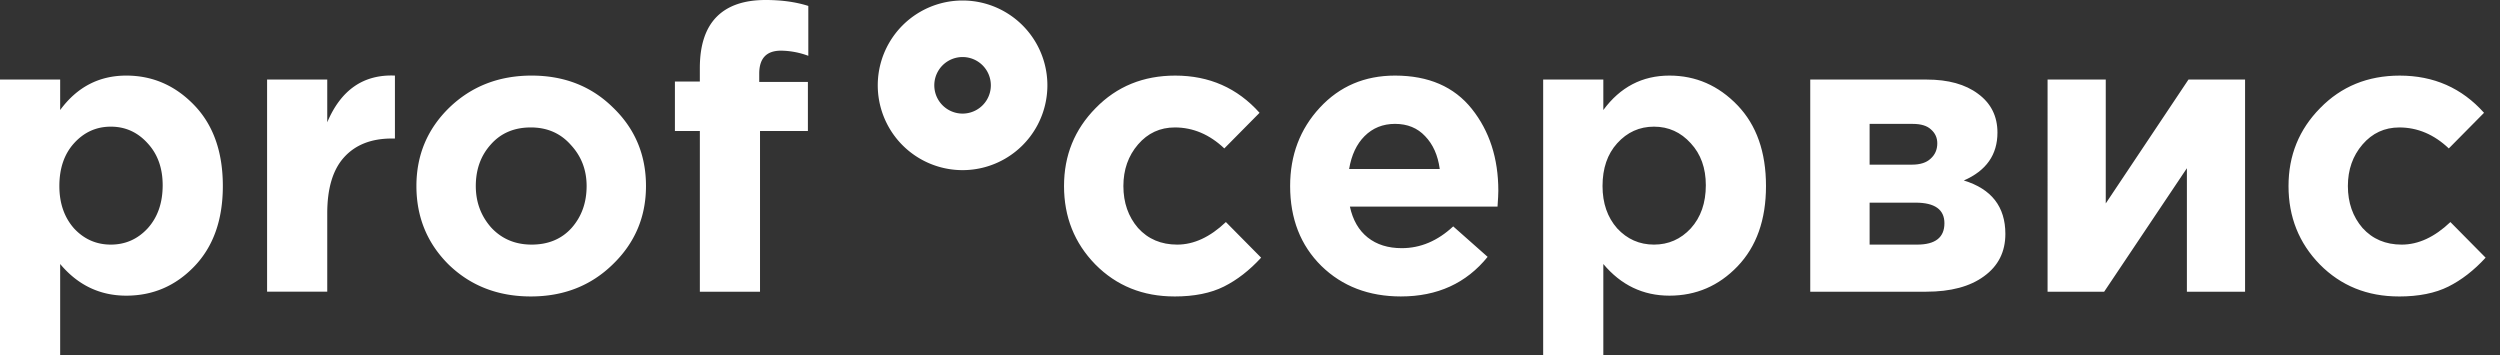
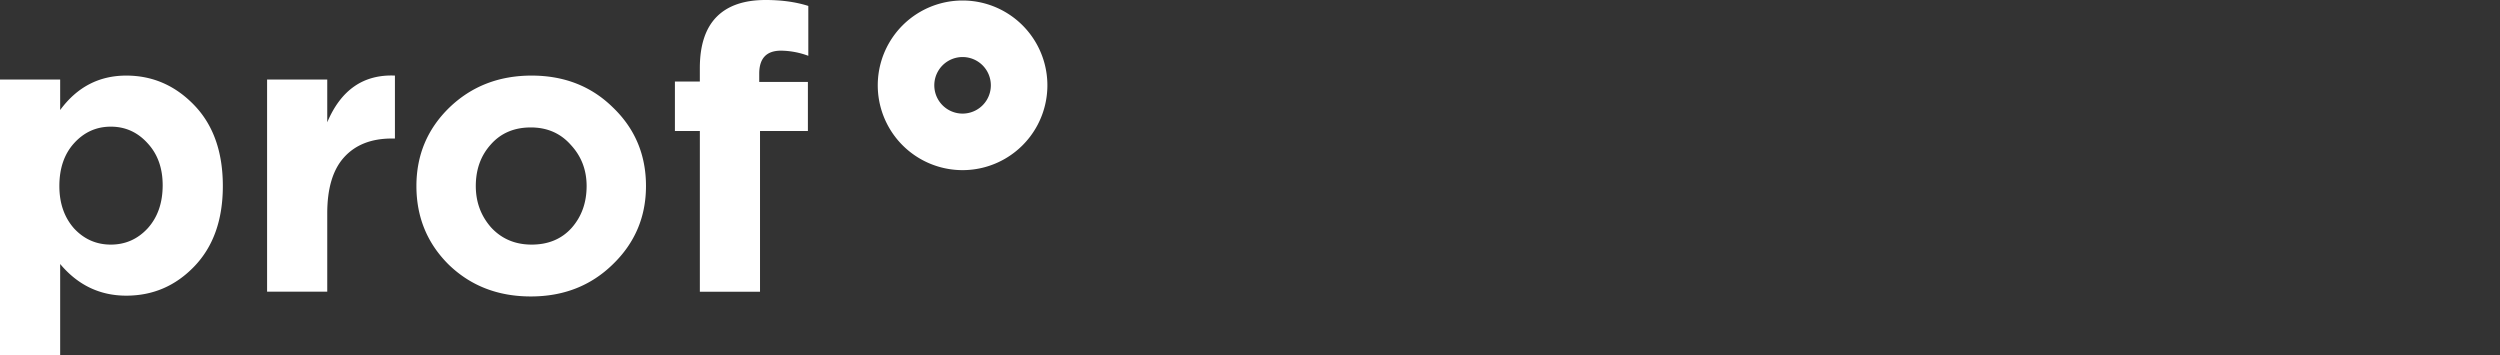
<svg xmlns="http://www.w3.org/2000/svg" width="169" height="24" fill="none">
  <rect width="100%" height="100%" fill="#333333" stroke="none" />
  <path d="M0 24V5.378h4.067v2.06C5.208 5.886 6.697 5.11 8.535 5.11c1.784 0 3.318.67 4.602 2.007 1.284 1.338 1.927 3.157 1.927 5.458 0 2.283-.643 4.094-1.927 5.432-1.266 1.32-2.8 1.98-4.602 1.98-1.784 0-3.273-.714-4.468-2.14V24H0zm5.003-8.562c.678.731 1.508 1.097 2.489 1.097.98 0 1.81-.366 2.488-1.097.678-.749 1.017-1.721 1.017-2.916 0-1.16-.34-2.105-1.017-2.836-.678-.75-1.507-1.124-2.488-1.124-.981 0-1.81.374-2.489 1.124-.66.731-.99 1.694-.99 2.89 0 1.159.33 2.113.99 2.862zm13.052 4.282V5.377h4.067v2.89c.927-2.194 2.453-3.247 4.575-3.158v4.255h-.214c-1.391 0-2.47.428-3.237 1.284-.75.838-1.124 2.096-1.124 3.772v5.298h-4.067zm23.367-1.847c-1.481 1.445-3.327 2.167-5.539 2.167-2.212 0-4.058-.713-5.539-2.14-1.462-1.445-2.194-3.22-2.194-5.325 0-2.087.74-3.853 2.221-5.297 1.499-1.445 3.354-2.168 5.566-2.168 2.211 0 4.049.723 5.511 2.168 1.48 1.427 2.221 3.192 2.221 5.297 0 2.087-.75 3.853-2.247 5.298zm-5.485-1.338c1.123 0 2.024-.374 2.702-1.124.678-.767 1.017-1.712 1.017-2.836 0-1.088-.357-2.015-1.07-2.782-.696-.785-1.597-1.178-2.703-1.178-1.124 0-2.025.384-2.702 1.15-.678.75-1.017 1.686-1.017 2.81 0 1.088.348 2.025 1.043 2.81.714.767 1.624 1.15 2.73 1.15zM47.31 19.72V8.855h-1.686V5.512h1.685v-.91c0-1.552.384-2.711 1.15-3.478C49.21.374 50.307 0 51.752 0c1.088 0 2.051.134 2.89.401v3.372a5.43 5.43 0 00-1.847-.348c-.98 0-1.471.517-1.471 1.552v.561h3.29v3.318h-3.237V19.72H47.31z" fill="#fff" />
  <path fill-rule="evenodd" clip-rule="evenodd" d="M65.07 7.679a1.911 1.911 0 100-3.823 1.911 1.911 0 000 3.823zm0 3.822a5.733 5.733 0 100-11.467 5.733 5.733 0 000 11.467z" fill="#fff" />
-   <path d="M79.393 20.04c-2.14 0-3.925-.722-5.352-2.167-1.409-1.445-2.113-3.21-2.113-5.298 0-2.069.713-3.826 2.14-5.27 1.427-1.463 3.22-2.195 5.378-2.195 2.301 0 4.2.839 5.7 2.515l-2.382 2.408c-.999-.945-2.114-1.418-3.345-1.418-.998 0-1.828.384-2.488 1.15-.66.768-.99 1.704-.99 2.81 0 1.124.33 2.07.99 2.836.678.75 1.56 1.124 2.649 1.124 1.124 0 2.22-.508 3.29-1.525l2.382 2.408c-.785.856-1.623 1.507-2.515 1.953-.892.446-2.007.67-3.344.67zm15.312 0c-2.176 0-3.97-.687-5.378-2.06-1.41-1.391-2.114-3.193-2.114-5.405 0-2.087.669-3.853 2.007-5.297 1.338-1.445 3.032-2.168 5.083-2.168 2.266 0 3.996.75 5.191 2.248 1.195 1.498 1.793 3.344 1.793 5.538 0 .214-.018.571-.054 1.07h-9.98c.196.91.598 1.606 1.204 2.088.607.481 1.374.722 2.301.722 1.267 0 2.426-.49 3.479-1.472l2.327 2.06c-1.444 1.784-3.398 2.676-5.86 2.676zM91.2 11.425h6.127c-.125-.928-.455-1.668-.99-2.221-.517-.553-1.195-.83-2.034-.83-.82 0-1.507.277-2.06.83-.535.535-.883 1.275-1.043 2.22zM104.318 24V5.378h4.067v2.06c1.141-1.552 2.631-2.328 4.468-2.328 1.783 0 3.317.67 4.602 2.007 1.284 1.338 1.926 3.157 1.926 5.458 0 2.283-.642 4.094-1.926 5.432-1.267 1.32-2.801 1.98-4.602 1.98-1.784 0-3.273-.714-4.468-2.14V24h-4.067zm5.003-8.562c.678.731 1.507 1.097 2.488 1.097.981 0 1.811-.366 2.489-1.097.677-.749 1.016-1.721 1.016-2.916 0-1.16-.339-2.105-1.016-2.836-.678-.75-1.508-1.124-2.489-1.124-.981 0-1.81.374-2.488 1.124-.66.73-.99 1.694-.99 2.89 0 1.159.33 2.113.99 2.862zm13.052-10.06h7.866c1.463 0 2.622.321 3.478.963.874.642 1.311 1.516 1.311 2.622 0 1.498-.758 2.578-2.274 3.238 1.873.57 2.809 1.774 2.809 3.612 0 1.213-.481 2.167-1.445 2.863-.945.695-2.247 1.043-3.906 1.043h-7.839V5.378zm4.013 5.752h2.863c.553 0 .972-.133 1.257-.4.304-.269.455-.616.455-1.044 0-.375-.142-.687-.428-.937-.267-.25-.678-.374-1.231-.374h-2.916v2.755zm0 5.405h3.211c1.23 0 1.846-.482 1.846-1.445 0-.927-.651-1.391-1.953-1.391h-3.104v2.836zm25.381-11.157v14.341h-3.933v-8.348l-5.592 8.348h-3.826V5.378h3.933v8.374l5.592-8.374h3.826zm10.402 14.662c-2.141 0-3.925-.722-5.352-2.167-1.409-1.445-2.113-3.21-2.113-5.298 0-2.069.713-3.826 2.14-5.27 1.427-1.463 3.22-2.195 5.378-2.195 2.301 0 4.201.839 5.699 2.515l-2.381 2.408c-.999-.945-2.114-1.418-3.345-1.418-.998 0-1.828.384-2.488 1.15-.66.768-.99 1.704-.99 2.81 0 1.124.33 2.07.99 2.836.678.75 1.561 1.124 2.649 1.124 1.124 0 2.221-.508 3.291-1.525l2.381 2.408c-.785.856-1.623 1.507-2.515 1.953-.892.446-2.007.67-3.344.67z" fill="#fff" />
</svg>